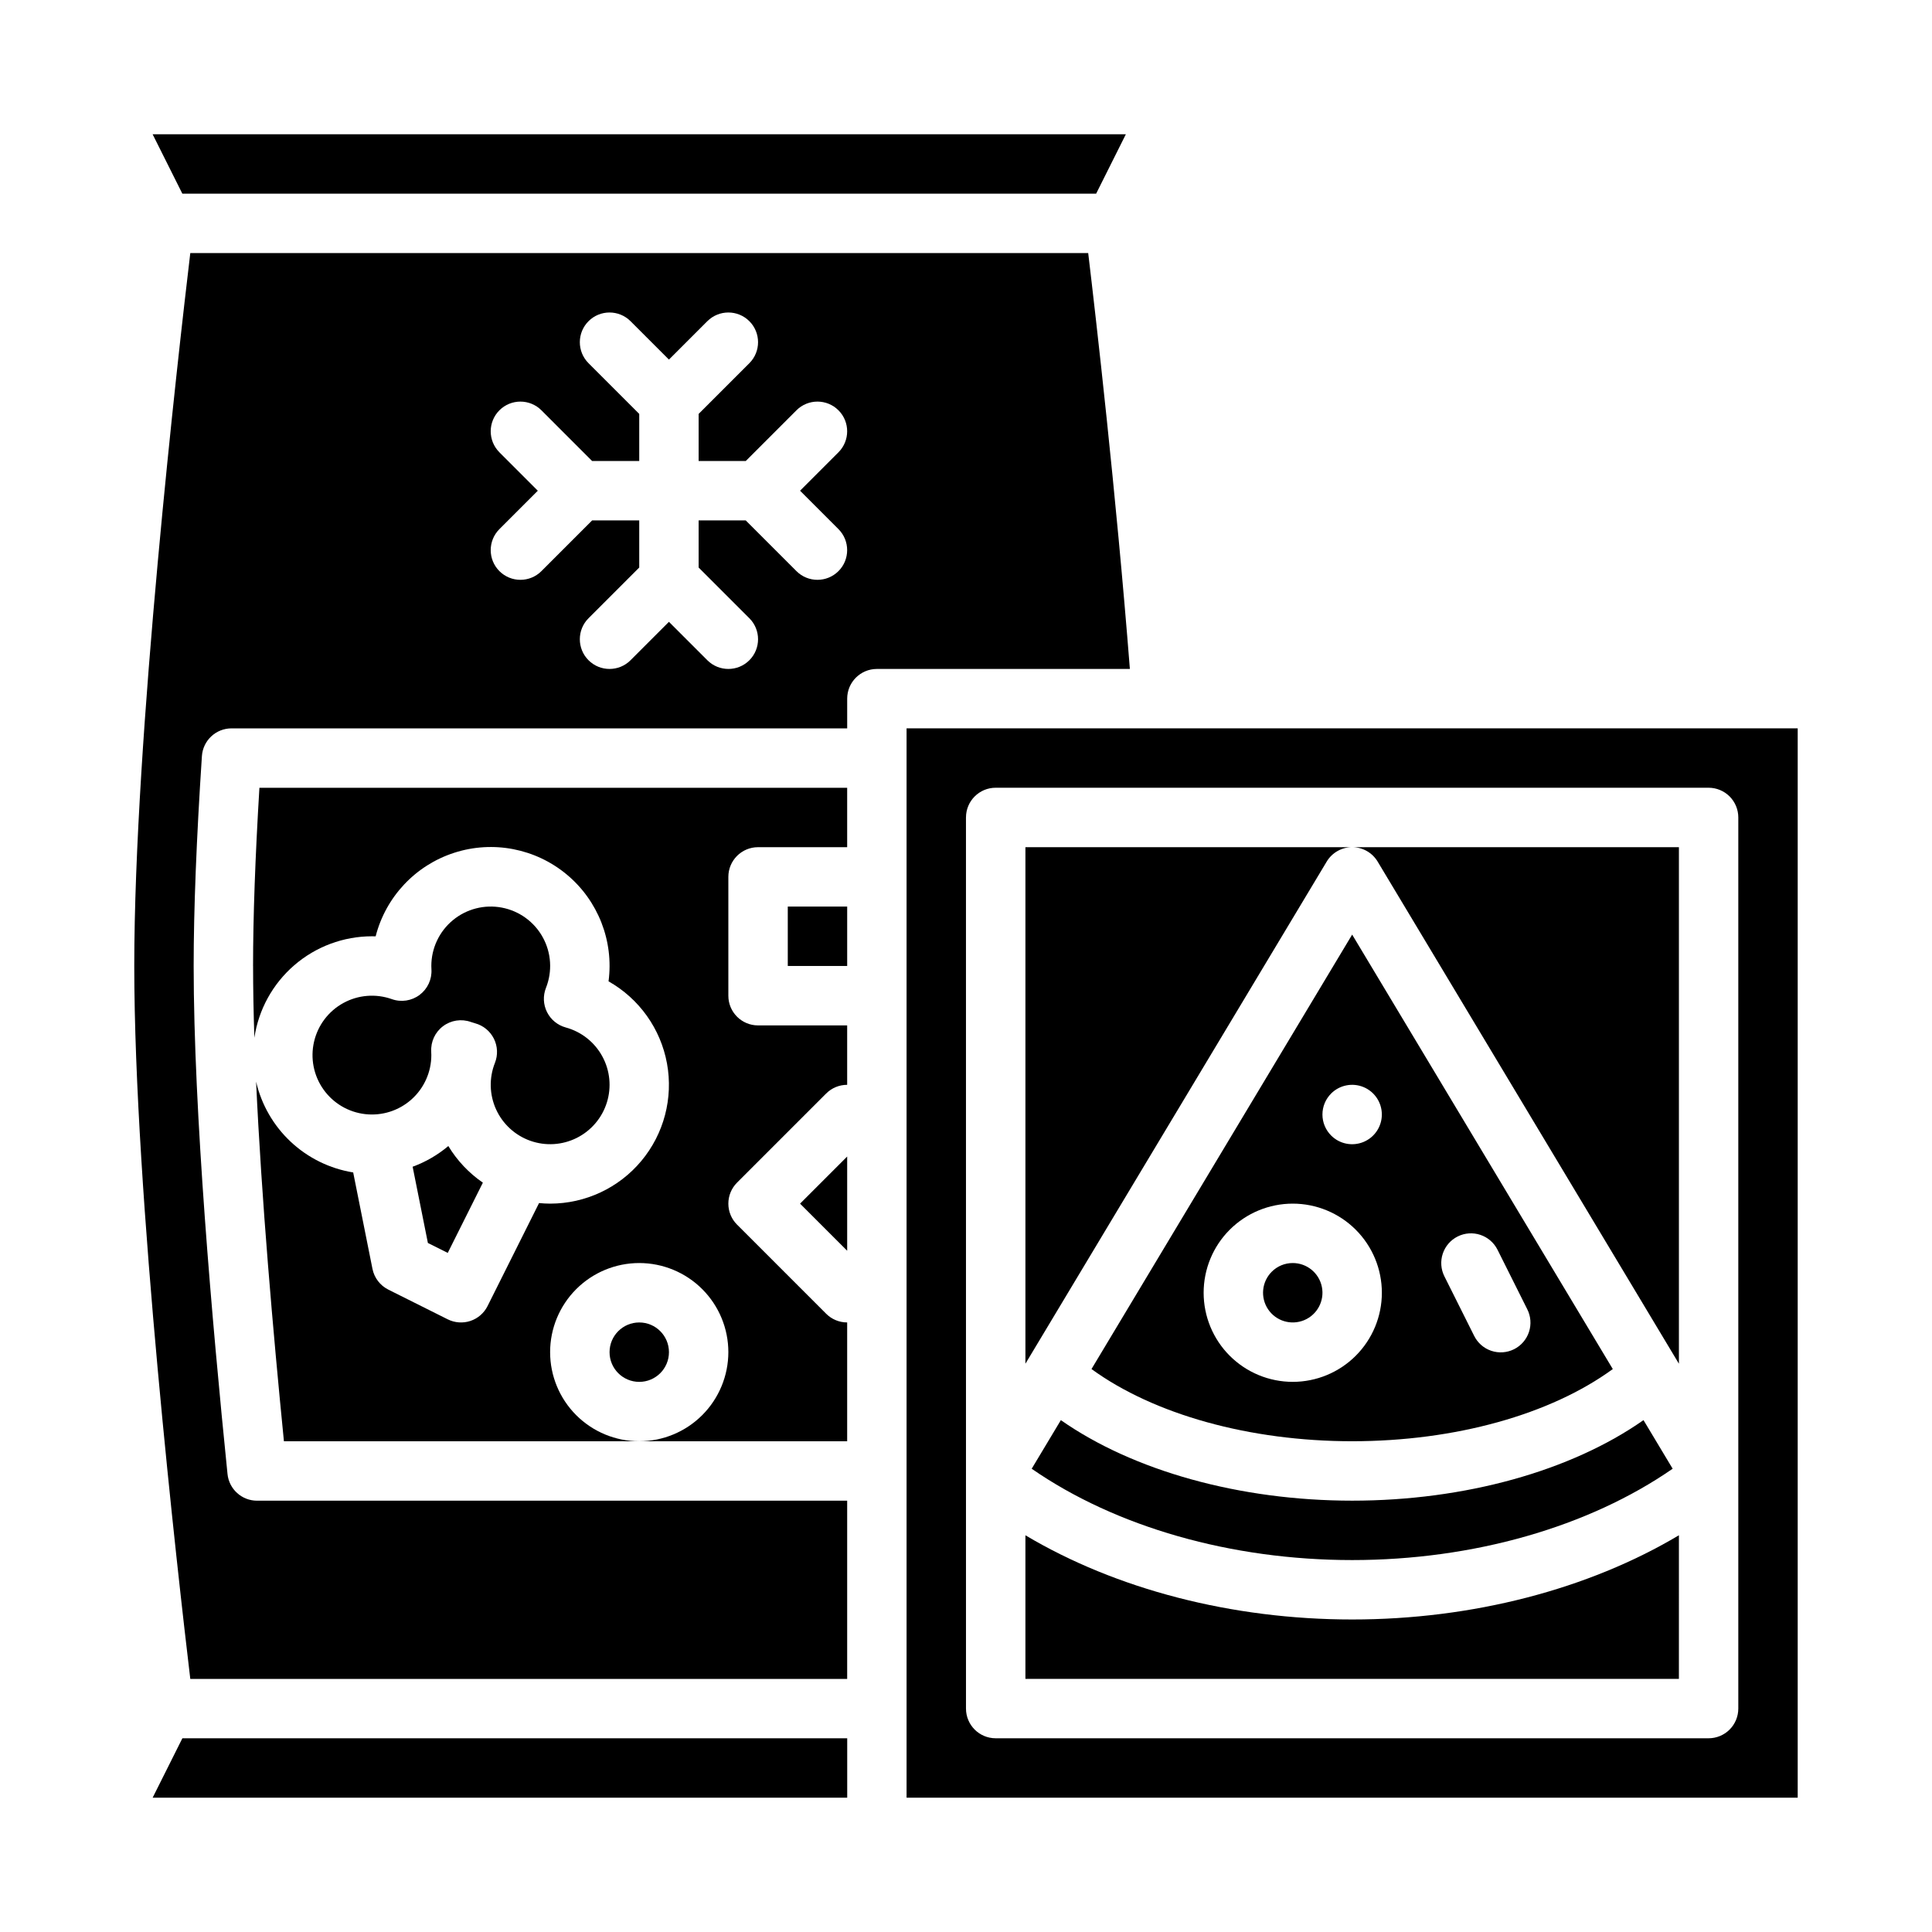
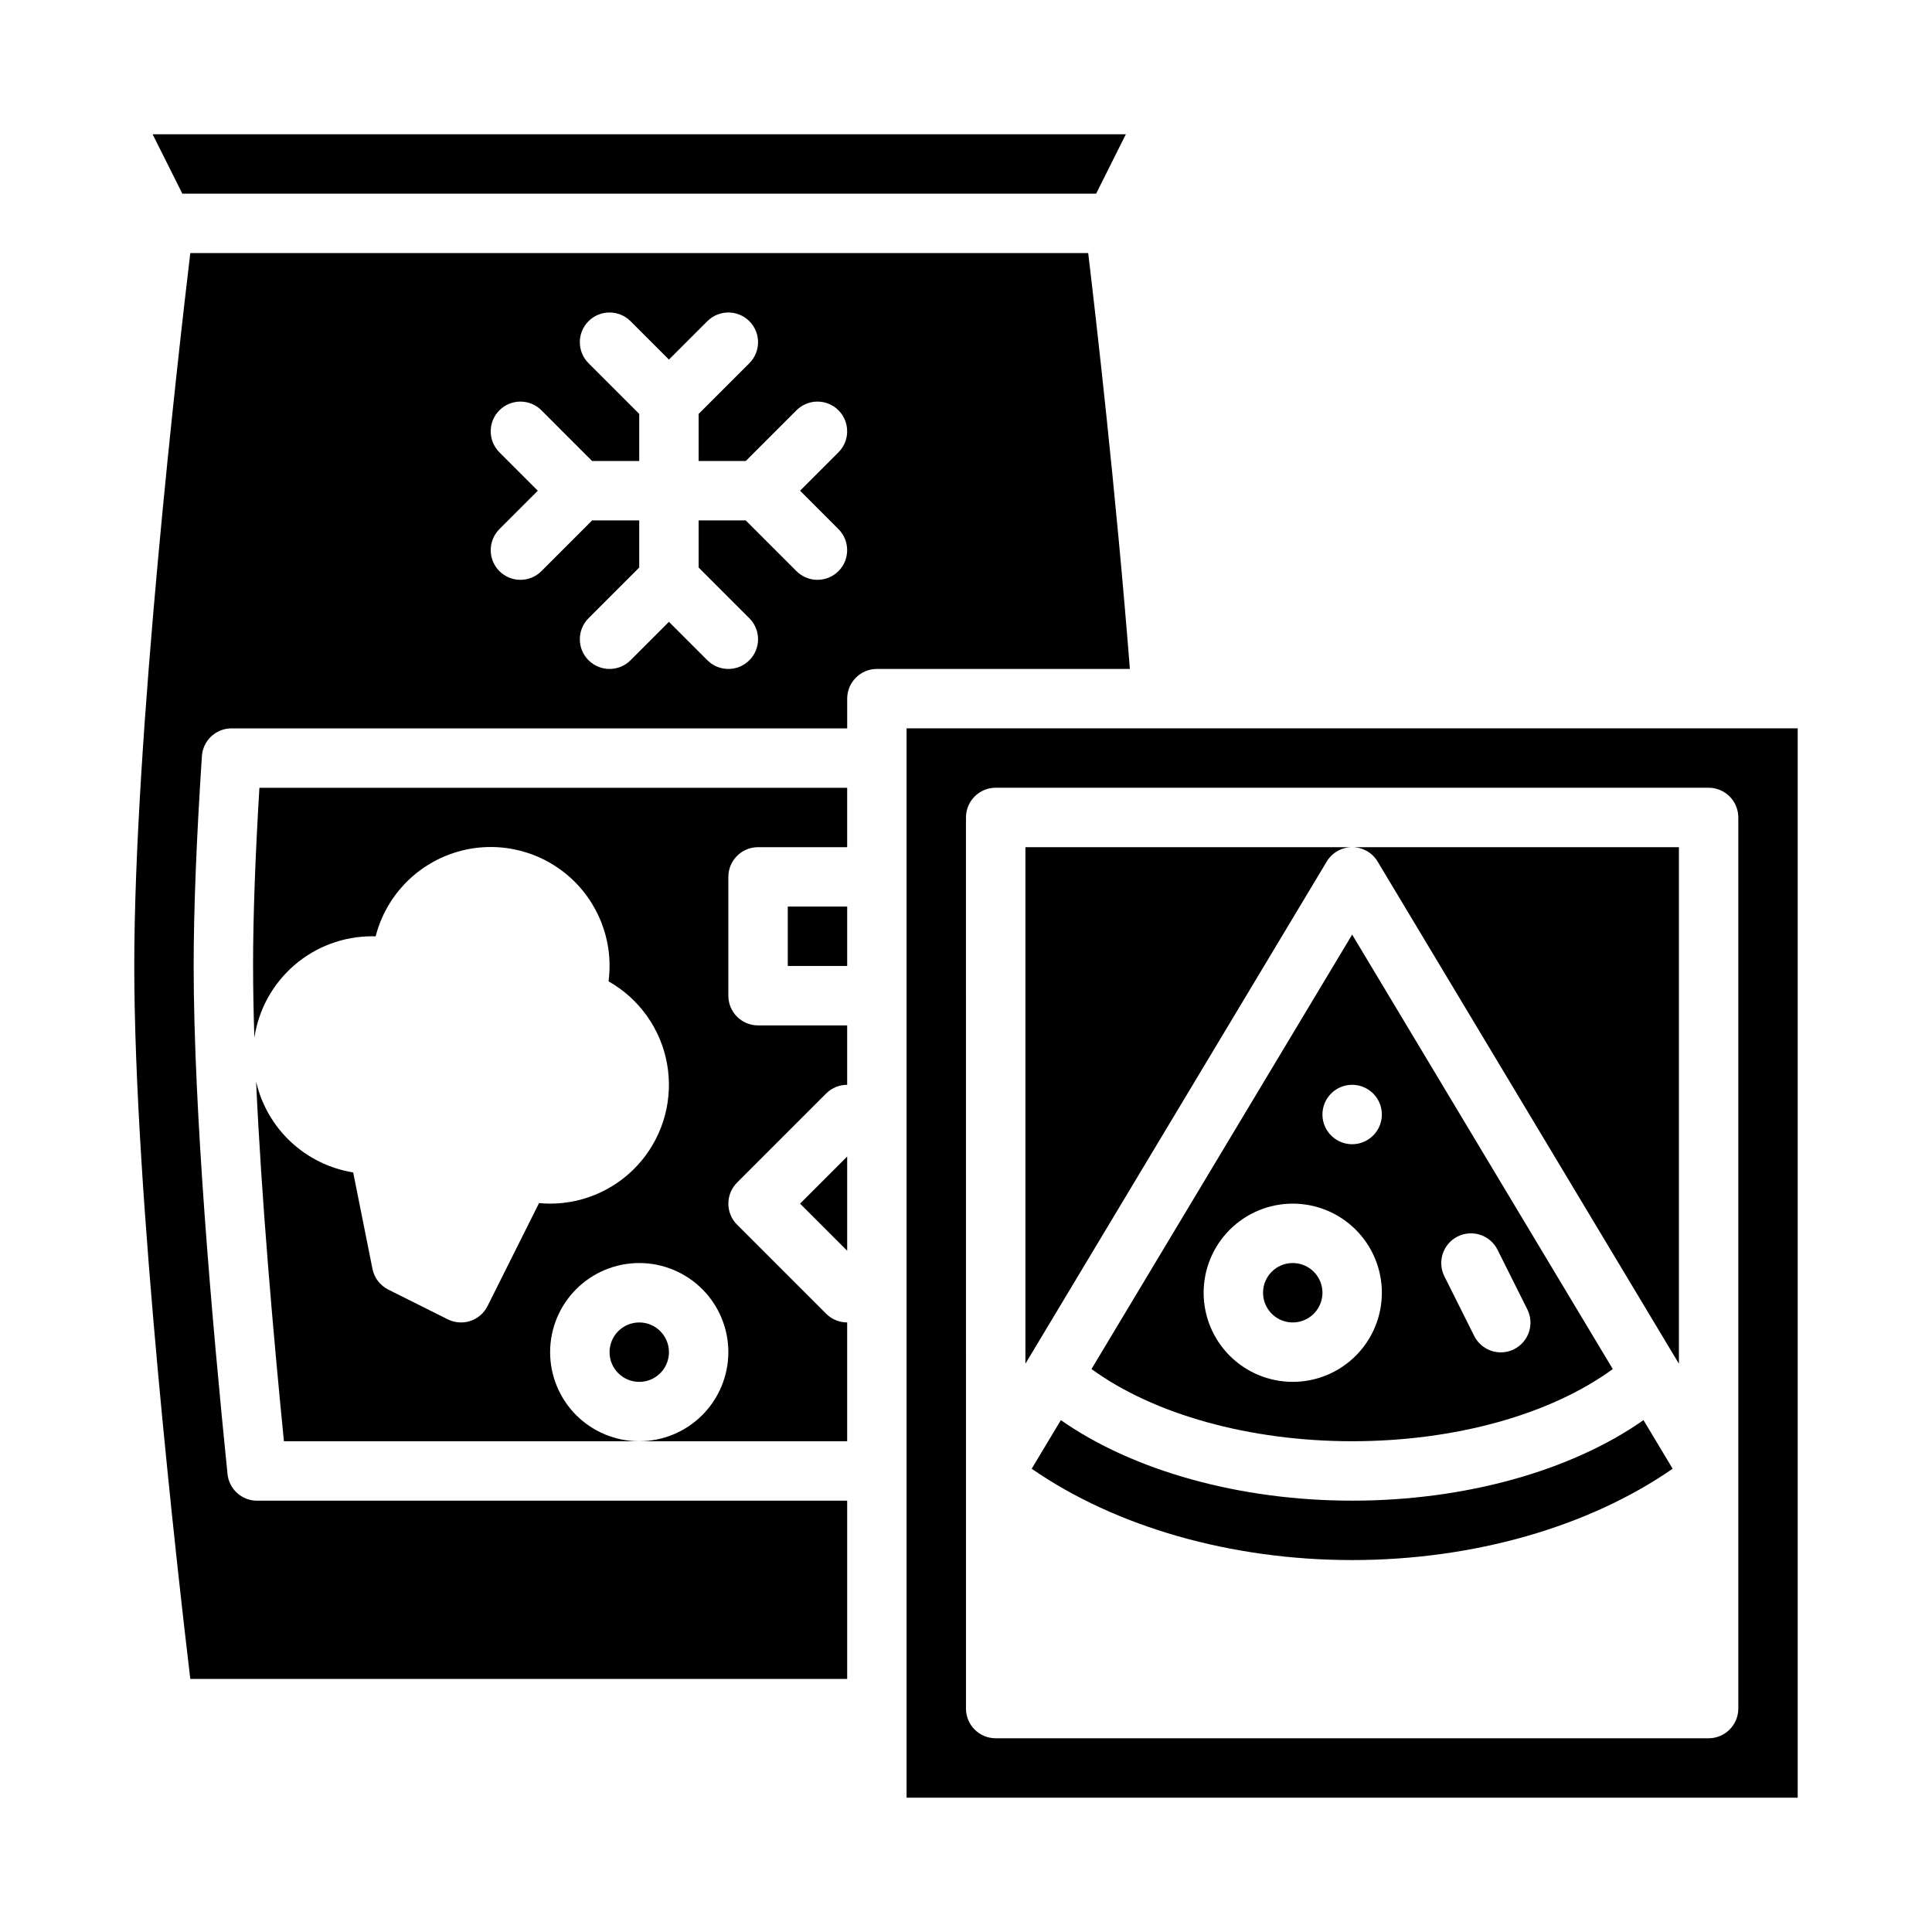
<svg xmlns="http://www.w3.org/2000/svg" fill="#000000" width="800px" height="800px" version="1.1" viewBox="144 144 512 512">
  <g>
    <path d="m434.49 195.32 7.875-15.742h-257.92l7.875 15.742z" />
    <path d="m211.07 400c0 5.938 0.121 12.324 0.34 19.012v-0.004c1.113-7.465 4.871-14.285 10.586-19.219 5.715-4.934 13.012-7.652 20.562-7.664 0.332 0 0.664 0.004 0.992 0.016 2.68-10.461 10.535-18.82 20.812-22.145 10.277-3.324 21.543-1.148 29.844 5.766 8.297 6.914 12.477 17.598 11.066 28.305 8.133 4.598 13.809 12.566 15.488 21.754 1.68 9.191-0.805 18.652-6.789 25.828-5.981 7.176-14.84 11.324-24.184 11.328-0.988 0-1.969-0.062-2.93-0.152l-13.645 27.289c-0.934 1.867-2.57 3.289-4.551 3.949-1.98 0.66-4.144 0.504-6.012-0.43l-15.742-7.871v-0.004c-2.172-1.086-3.723-3.113-4.199-5.496l-5.109-25.551c-6.195-1.004-11.953-3.824-16.535-8.113-4.586-4.289-7.785-9.844-9.195-15.957 1.418 30.898 4.504 66.402 7.375 95.312l94.16-0.004c-6.262 0-12.27-2.488-16.699-6.914-4.43-4.43-6.918-10.438-6.918-16.699 0-6.266 2.488-12.27 6.918-16.699 4.43-4.43 10.438-6.918 16.699-6.918s12.27 2.488 16.699 6.918c4.43 4.43 6.918 10.434 6.918 16.699-0.008 6.262-2.5 12.262-6.926 16.691-4.426 4.426-10.43 6.918-16.691 6.922h55.105v-31.488c-2.09 0.004-4.094-0.824-5.566-2.305l-23.617-23.617v0.004c-1.477-1.477-2.305-3.481-2.305-5.566 0-2.09 0.828-4.094 2.305-5.57l23.617-23.617v0.004c1.473-1.48 3.477-2.309 5.566-2.305v-15.746h-23.617c-4.348 0-7.871-3.523-7.871-7.871v-31.488c0-4.348 3.523-7.871 7.871-7.871h23.617v-15.746h-155.76c-1.117 18.492-1.684 34.355-1.684 47.234z" />
    <path d="m321.28 502.34c0 4.348-3.523 7.871-7.871 7.871s-7.871-3.523-7.871-7.871c0-4.348 3.523-7.875 7.871-7.875s7.871 3.527 7.871 7.875" />
    <path d="m368.51 475.46v-24.965l-12.484 12.484z" />
-     <path d="m184.45 620.41h184.07v-15.742h-176.19z" />
    <path d="m352.77 384.25h15.742v15.742h-15.742z" />
-     <path d="m255.2 407.66c-2.113 1.582-4.875 2.004-7.359 1.121-4.231-1.504-8.898-1.133-12.836 1.02-3.934 2.152-6.766 5.887-7.777 10.258-1.016 4.371-0.117 8.965 2.473 12.633 2.586 3.664 6.613 6.055 11.074 6.562 4.457 0.512 8.922-0.906 12.27-3.891 3.348-2.988 5.262-7.262 5.262-11.75 0-0.305-0.012-0.609-0.031-0.914l0.004 0.004c-0.152-2.637 1.023-5.172 3.137-6.754 2.109-1.582 4.875-2.004 7.359-1.117 0.359 0.125 0.742 0.246 1.141 0.355h0.004c2.16 0.59 3.965 2.07 4.965 4.074 1 2.004 1.102 4.34 0.273 6.422-1.574 3.977-1.465 8.422 0.305 12.312 1.773 3.894 5.051 6.898 9.082 8.328 4.031 1.426 8.469 1.152 12.293-0.762 3.824-1.91 6.707-5.297 7.984-9.379 1.277-4.082 0.84-8.508-1.215-12.258-2.051-3.754-5.543-6.508-9.668-7.633-2.16-0.59-3.973-2.07-4.973-4.074-1.004-2.004-1.105-4.34-0.277-6.426 1.727-4.363 1.422-9.27-0.84-13.383-2.258-4.113-6.238-7.004-10.848-7.883s-9.371 0.344-12.988 3.336c-3.617 2.992-5.707 7.441-5.707 12.137 0 0.305 0.012 0.609 0.031 0.914v-0.004c0.152 2.633-1.027 5.168-3.137 6.75z" />
    <path d="m432.38 211.07h-237.95c-3.246 27.234-14.848 128.8-14.848 188.93 0 60.121 11.602 161.7 14.848 188.93h174.08v-47.23h-156.39c-4.039 0-7.422-3.059-7.828-7.078-4.09-40.242-8.969-96.262-8.969-134.62 0-14.898 0.734-33.609 2.184-55.621 0.273-4.141 3.707-7.356 7.856-7.356h163.15v-7.875c0-4.348 3.523-7.871 7.871-7.871h67.043c-3.672-46.793-9.004-93.117-11.043-110.21zm-66.18 73.152c3.074 3.074 3.074 8.059 0 11.133s-8.059 3.074-11.133 0l-13.438-13.438h-12.484v12.484l13.438 13.438h0.004c3.074 3.074 3.074 8.059 0 11.133-3.074 3.074-8.059 3.074-11.133 0l-10.18-10.18-10.176 10.18c-3.074 3.074-8.059 3.074-11.133 0-3.074-3.074-3.074-8.059 0-11.133l13.438-13.438v-12.484h-12.484l-13.438 13.438c-3.074 3.074-8.059 3.074-11.133 0-3.074-3.074-3.074-8.059 0-11.133l10.176-10.176-10.176-10.176v-0.004c-3.074-3.074-3.074-8.059 0-11.133 3.074-3.074 8.059-3.074 11.133 0l13.438 13.441h12.484v-12.484l-13.438-13.438c-3.074-3.074-3.074-8.059 0-11.133 3.074-3.074 8.059-3.074 11.133 0l10.176 10.176 10.176-10.18 0.004 0.004c3.074-3.074 8.059-3.074 11.133 0 3.074 3.074 3.074 8.059 0 11.133l-13.441 13.438v12.484h12.484l13.438-13.438v-0.004c3.074-3.074 8.059-3.074 11.133 0s3.074 8.059 0 11.133l-10.176 10.18z" />
    <path d="m417.41 533.23c22.277 15.434 52.852 24.203 84.93 24.203 32.078 0 62.652-8.77 84.93-24.207l-7.727-12.879c-19.211 13.473-47.332 21.344-77.203 21.344-29.742 0-58-7.894-77.203-21.34z" />
    <path d="m571.41 506.82-69.074-115.14-69.078 115.13c16.523 12.039 41.938 19.133 69.078 19.133 27.277 0 52.57-7.078 69.074-19.129zm-41.113-35.141c3.891-1.945 8.617-0.371 10.562 3.519l7.871 15.742c0.953 1.871 1.121 4.043 0.465 6.035-0.656 1.996-2.078 3.644-3.957 4.582-1.875 0.938-4.051 1.09-6.039 0.418-1.988-0.672-3.625-2.109-4.547-3.992l-7.871-15.742-0.004-0.004c-0.934-1.867-1.086-4.027-0.426-6.008 0.66-1.98 2.082-3.621 3.949-4.551zm-33.535-37.883 0.004-0.004c2.25-2.25 5.637-2.922 8.578-1.707 2.941 1.219 4.859 4.09 4.859 7.273s-1.918 6.055-4.859 7.273-6.328 0.547-8.578-1.707c-1.477-1.477-2.309-3.481-2.305-5.566 0-2.09 0.828-4.09 2.309-5.566zm-26.871 69.492c-4.43-4.43-6.914-10.434-6.914-16.699 0-6.262 2.484-12.27 6.914-16.699 4.43-4.426 10.438-6.914 16.699-6.914 6.266 0 12.27 2.488 16.699 6.914 4.43 4.43 6.918 10.438 6.918 16.699 0 6.266-2.488 12.273-6.918 16.699-4.43 4.43-10.434 6.918-16.699 6.918-6.262 0-12.27-2.488-16.699-6.918z" />
    <path d="m502.34 368.51h-86.594v136.89l79.844-133.07c1.422-2.371 3.984-3.82 6.75-3.82z" />
-     <path d="m262.81 447.71c-2.809 2.367-6.008 4.223-9.457 5.484l4.043 20.207 5.262 2.629 9.309-18.617-0.004 0.004c-3.703-2.551-6.824-5.859-9.152-9.707z" />
    <path d="m509.09 372.33 79.84 133.07v-136.89h-86.59c2.766 0 5.328 1.449 6.75 3.82z" />
    <path d="m486.59 478.72c-2.086-0.008-4.094 0.824-5.566 2.305-2.652 2.656-3.062 6.816-0.977 9.941 2.086 3.121 6.086 4.336 9.559 2.898 3.469-1.438 5.441-5.125 4.707-8.809-0.734-3.684-3.965-6.336-7.723-6.336z" />
-     <path d="m588.93 550.86c-23.996 14.301-54.711 22.32-86.59 22.32-31.883 0-62.594-8.02-86.594-22.316v38.059h173.18z" />
    <path d="m384.25 620.41h236.16v-283.39h-236.16zm15.742-259.78h0.004c0-4.348 3.523-7.871 7.871-7.871h188.93c2.086 0 4.09 0.832 5.566 2.305 1.473 1.477 2.305 3.481 2.305 5.566v236.16c0 2.086-0.832 4.09-2.305 5.566-1.477 1.473-3.481 2.305-5.566 2.305h-188.93c-4.348 0-7.871-3.523-7.871-7.871z" />
  </g>
</svg>